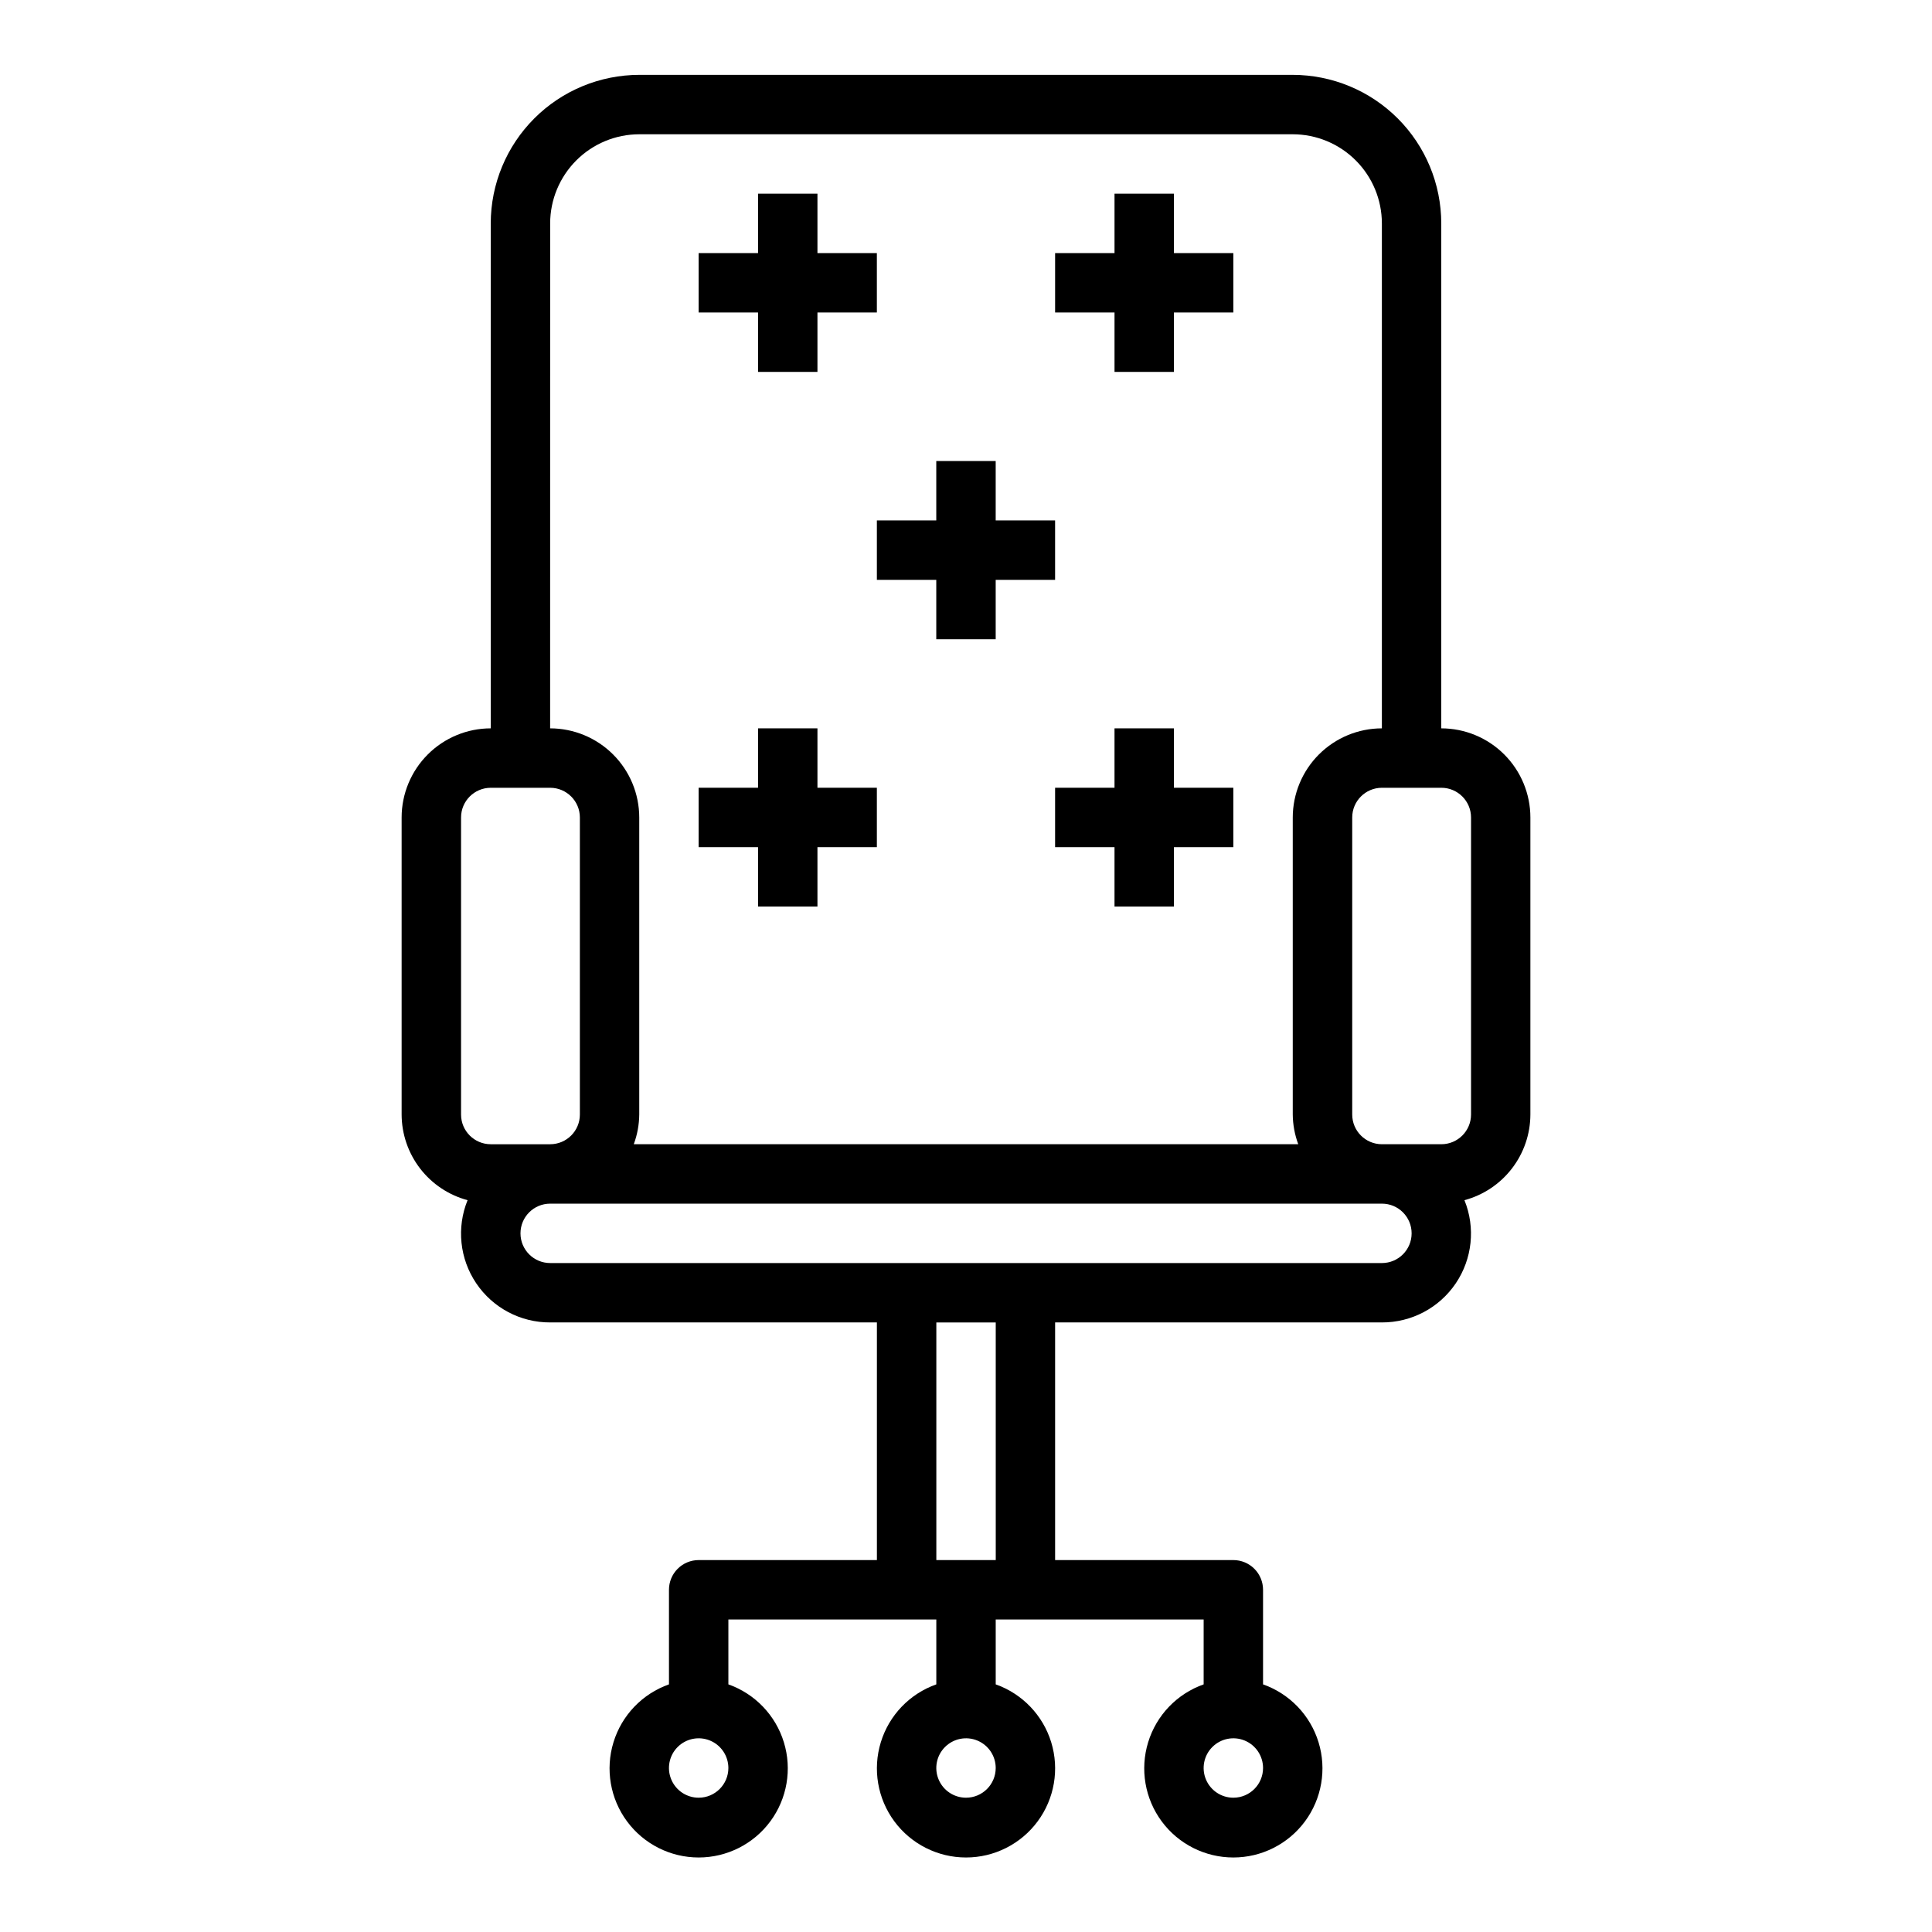
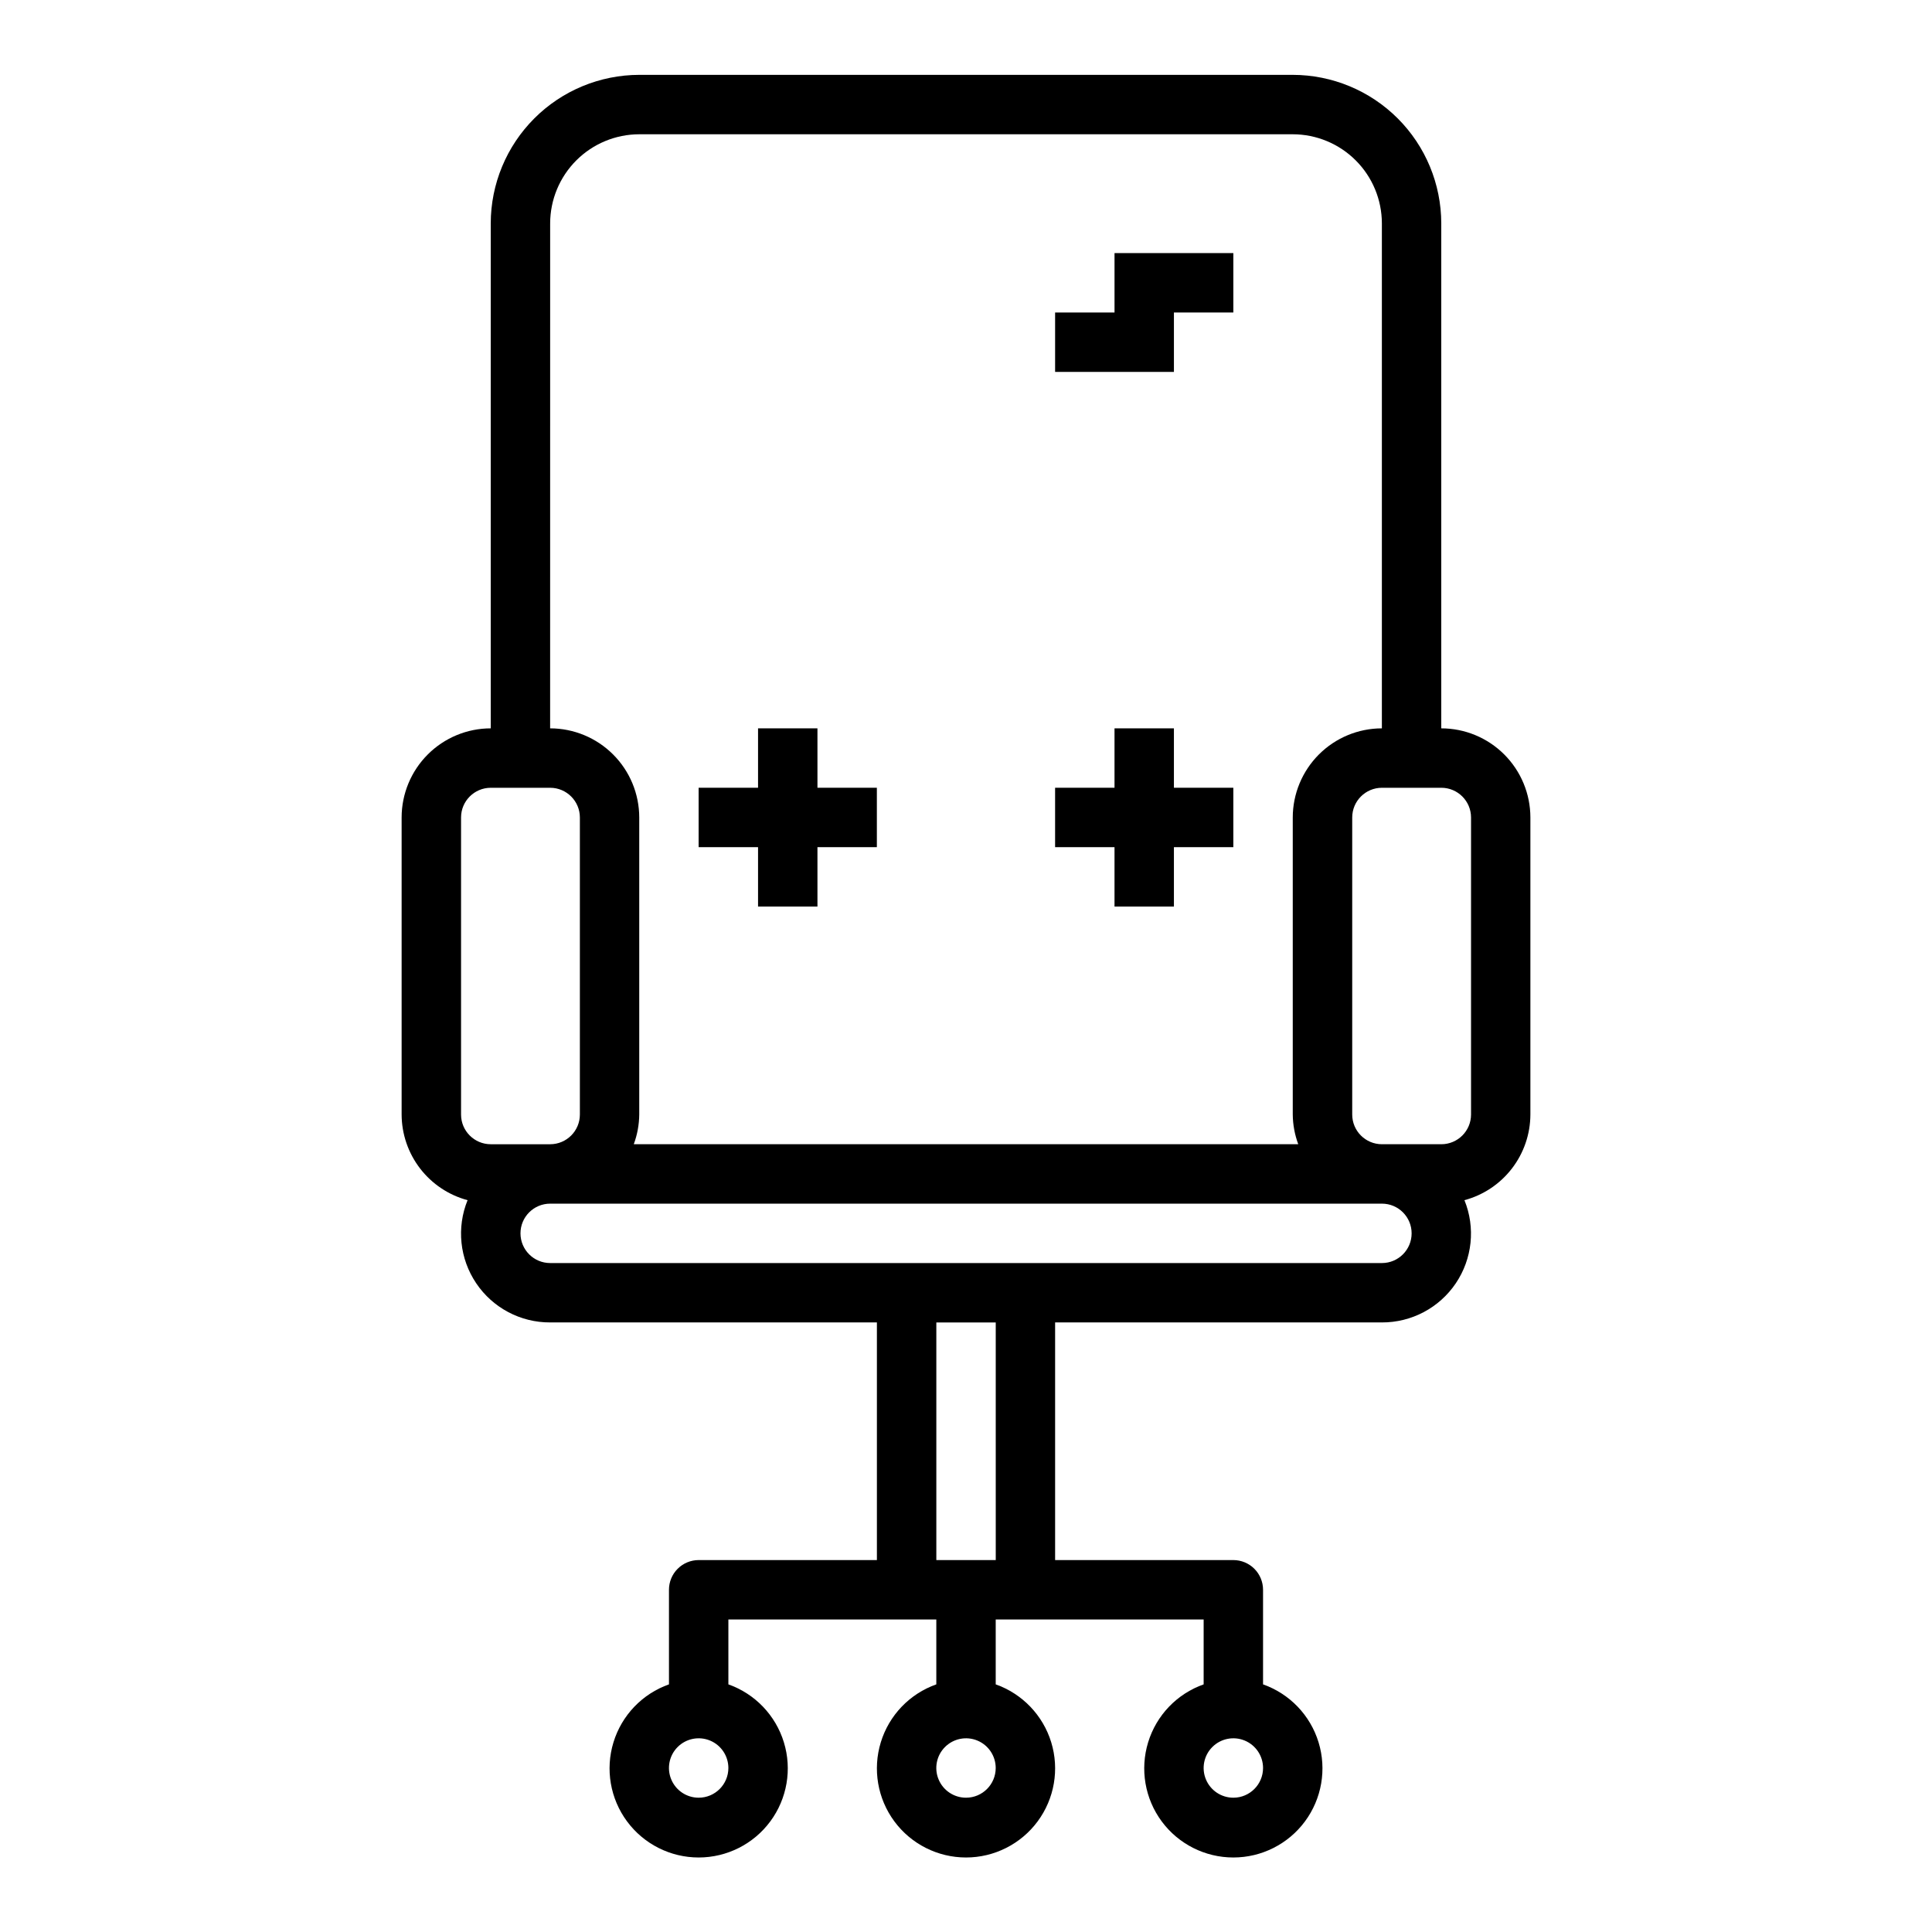
<svg xmlns="http://www.w3.org/2000/svg" fill="#000000" width="800px" height="800px" version="1.1" viewBox="144 144 512 512">
  <g>
    <path d="m525.95 337.02v-133.82c-0.012-10.438-4.16-20.441-11.539-27.82s-17.383-11.527-27.82-11.543h-173.18c-10.434 0.016-20.441 4.164-27.816 11.543-7.379 7.379-11.531 17.383-11.543 27.82v133.82c-6.262 0.004-12.266 2.496-16.691 6.922-4.43 4.43-6.918 10.434-6.926 16.691v78.723c0.016 5.18 1.738 10.207 4.894 14.309 3.16 4.106 7.582 7.055 12.582 8.395-2.953 7.269-2.094 15.535 2.301 22.039 4.391 6.504 11.734 10.391 19.582 10.359h86.594v62.977h-47.234c-2.086 0-4.09 0.828-5.566 2.305-1.477 1.477-2.305 3.481-2.305 5.57v25.066c-7.059 2.496-12.516 8.191-14.707 15.352-2.195 7.16-0.859 14.938 3.594 20.957 4.453 6.019 11.496 9.57 18.984 9.57 7.492 0 14.535-3.551 18.988-9.57s5.789-13.797 3.594-20.957c-2.191-7.16-7.648-12.855-14.707-15.352v-17.195h55.105v17.195h-0.004c-7.059 2.496-12.516 8.191-14.707 15.352-2.191 7.16-0.859 14.938 3.594 20.957s11.5 9.57 18.988 9.57 14.531-3.551 18.984-9.57 5.789-13.797 3.598-20.957c-2.195-7.16-7.652-12.855-14.711-15.352v-17.195h55.105v17.195c-7.062 2.496-12.52 8.191-14.711 15.352-2.191 7.16-0.859 14.938 3.594 20.957s11.5 9.57 18.988 9.57c7.488 0 14.531-3.551 18.984-9.57s5.789-13.797 3.598-20.957c-2.191-7.16-7.652-12.855-14.711-15.352v-25.066c0-2.09-0.828-4.094-2.305-5.57-1.477-1.477-3.481-2.305-5.566-2.305h-47.234v-62.977h86.594c7.848 0.027 15.191-3.856 19.586-10.359 4.391-6.504 5.254-14.77 2.297-22.039 5-1.34 9.422-4.289 12.582-8.395 3.16-4.102 4.879-9.133 4.894-14.309v-78.723c-0.008-6.258-2.496-12.262-6.926-16.691-4.426-4.426-10.43-6.918-16.691-6.922zm-196.8 283.39c-3.184 0-6.051-1.918-7.269-4.859-1.219-2.941-0.547-6.328 1.703-8.578 2.254-2.25 5.641-2.926 8.582-1.707 2.941 1.219 4.859 4.09 4.859 7.273-0.004 4.348-3.527 7.871-7.875 7.871zm70.848 0h0.004c-3.184 0-6.055-1.918-7.273-4.859-1.219-2.941-0.547-6.328 1.707-8.578 2.25-2.25 5.637-2.926 8.578-1.707 2.941 1.219 4.859 4.09 4.859 7.273-0.004 4.348-3.527 7.871-7.871 7.871zm70.848 0h0.004c-3.184 0-6.055-1.918-7.273-4.859-1.219-2.941-0.547-6.328 1.707-8.578 2.25-2.25 5.637-2.926 8.578-1.707s4.859 4.09 4.859 7.273c-0.004 4.348-3.527 7.871-7.871 7.871zm-181.05-417.21c0.008-6.262 2.5-12.266 6.926-16.691 4.426-4.43 10.43-6.918 16.691-6.926h173.18c6.262 0.008 12.266 2.496 16.691 6.926 4.43 4.426 6.918 10.43 6.926 16.691v133.82c-6.262 0.004-12.266 2.496-16.691 6.922-4.426 4.43-6.918 10.434-6.926 16.691v78.723c0.027 2.688 0.52 5.352 1.453 7.871h-176.09c0.934-2.519 1.422-5.184 1.449-7.871v-78.723c-0.008-6.258-2.496-12.262-6.926-16.691-4.426-4.426-10.43-6.918-16.691-6.922zm-23.613 157.44c0-4.344 3.523-7.867 7.871-7.871h15.742c4.348 0.004 7.871 3.527 7.875 7.871v78.723c-0.004 4.344-3.527 7.867-7.875 7.871h-15.742c-4.348-0.004-7.871-3.527-7.871-7.871zm141.7 196.8h-15.746v-62.977h15.742zm102.34-78.719h-220.42c-4.348 0-7.871-3.523-7.871-7.871s3.523-7.871 7.871-7.871h220.42c4.348 0 7.871 3.523 7.871 7.871s-3.523 7.871-7.871 7.871zm23.617-39.359c-0.004 4.344-3.527 7.867-7.875 7.871h-15.742c-4.348-0.004-7.871-3.527-7.871-7.871v-78.723c0-4.344 3.523-7.867 7.871-7.871h15.742c4.348 0.004 7.871 3.527 7.875 7.871z" />
    <path d="m344.89 384.25h15.742v-15.742h15.746v-15.746h-15.746v-15.742h-15.742v15.742h-15.746v15.746h15.746z" />
    <path d="m455.1 337.02h-15.742v15.742h-15.746v15.746h15.746v15.742h15.742v-15.742h15.746v-15.746h-15.746z" />
-     <path d="m344.89 242.56h15.742v-15.746h15.746v-15.742h-15.746v-15.746h-15.742v15.746h-15.746v15.742h15.746z" />
-     <path d="m439.36 242.56h15.742v-15.746h15.746v-15.742h-15.746v-15.746h-15.742v15.746h-15.746v15.742h15.746z" />
-     <path d="m376.38 281.92v15.746h15.742v15.742h15.746v-15.742h15.742v-15.746h-15.742v-15.742h-15.746v15.742z" />
+     <path d="m439.36 242.56h15.742v-15.746h15.746v-15.742h-15.746h-15.742v15.746h-15.746v15.742h15.746z" />
  </g>
</svg>